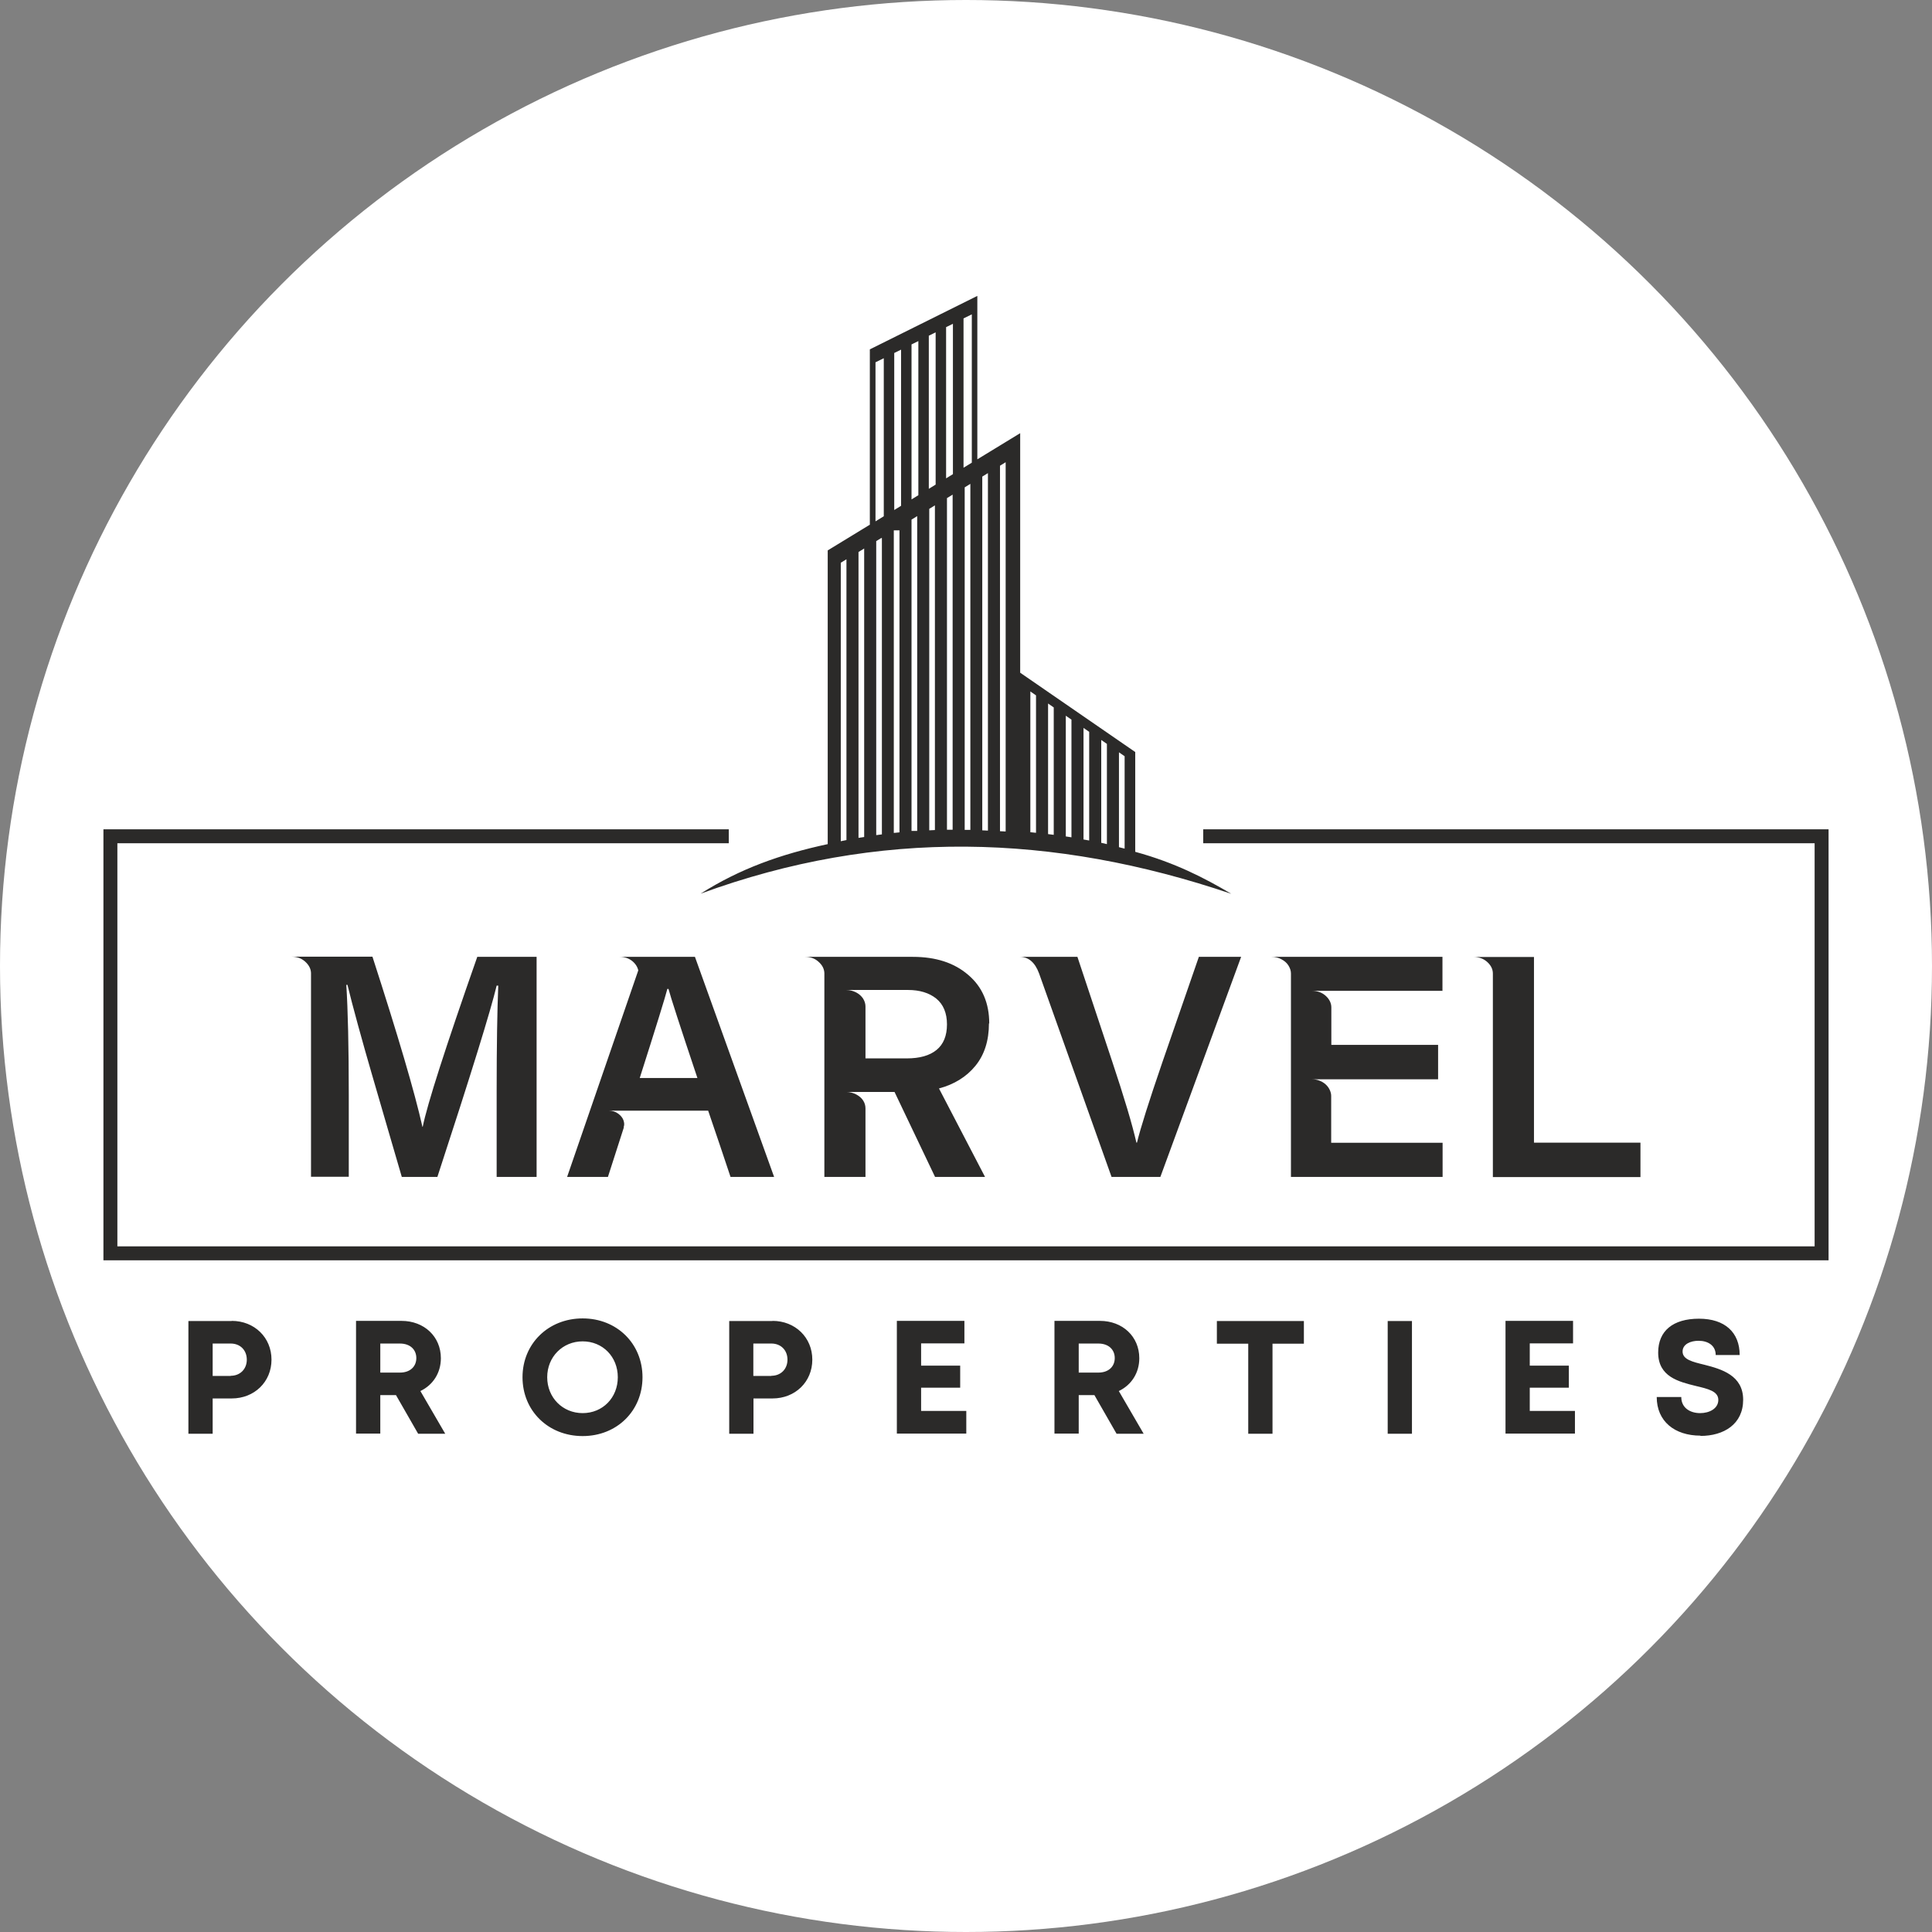
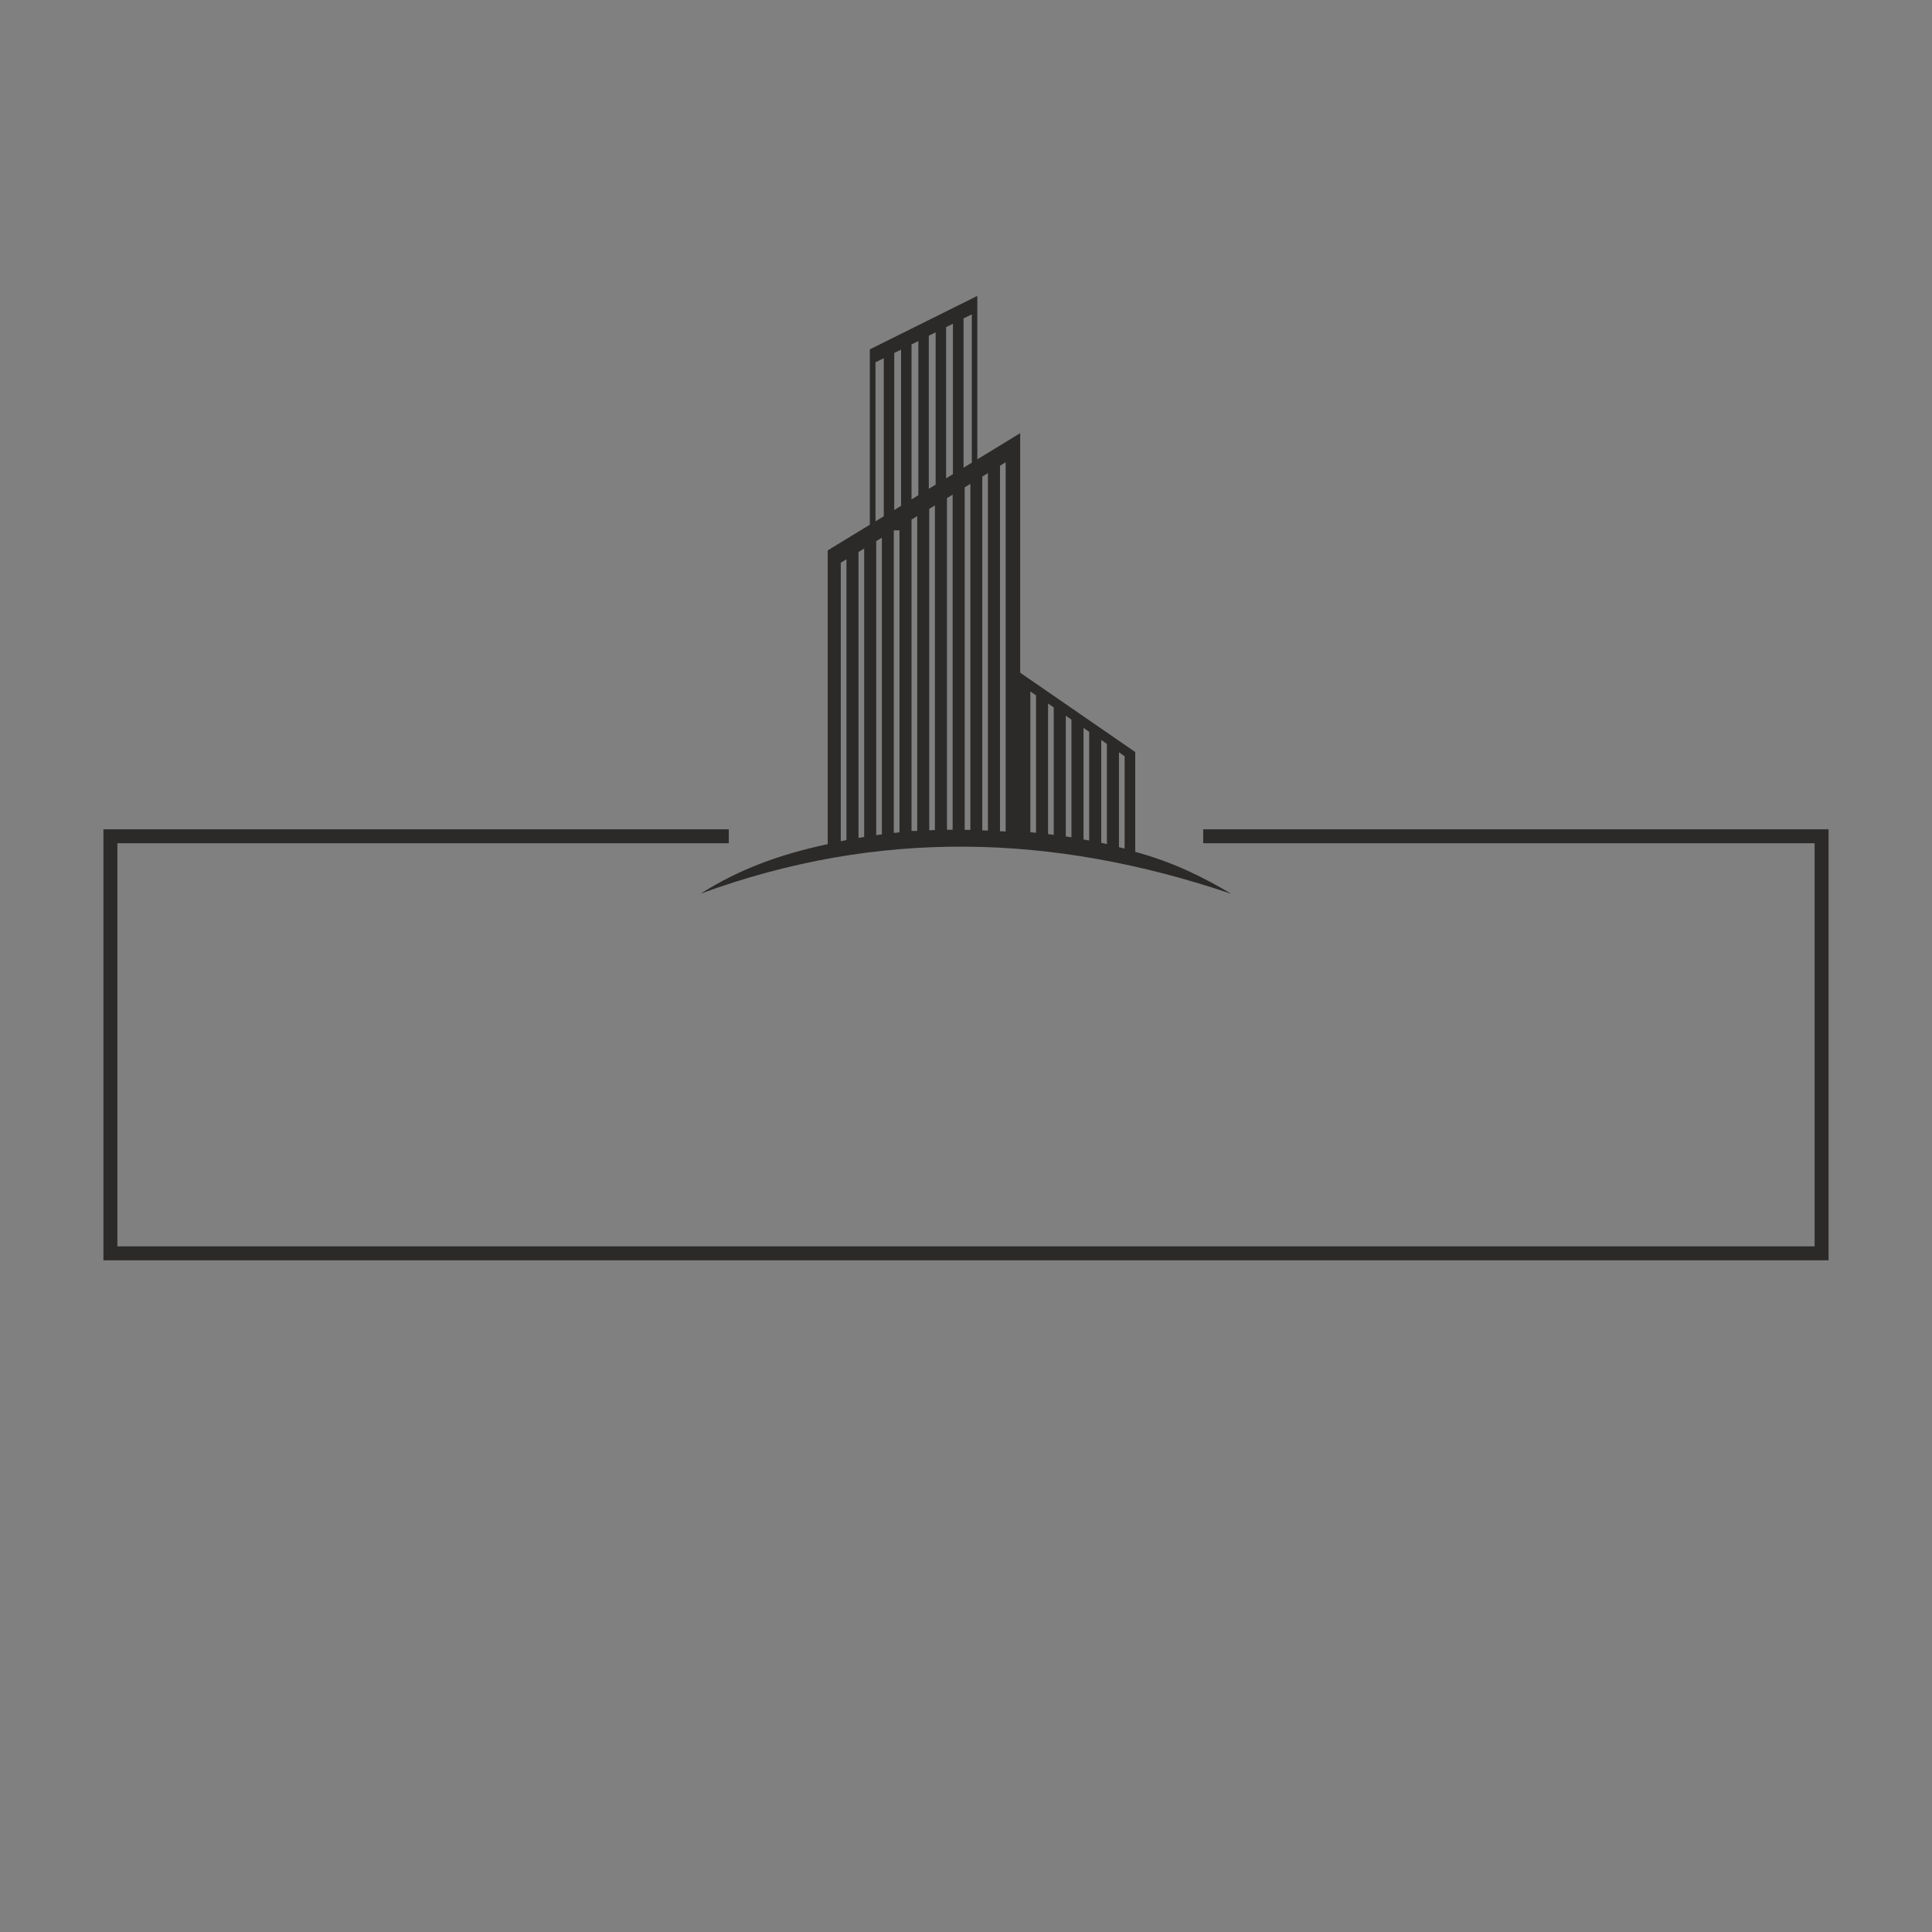
<svg xmlns="http://www.w3.org/2000/svg" id="Layer_2" data-name="Layer 2" width="133" height="133" viewBox="0 0 133 133">
  <rect x="0" y="0" width="133" height="133" fill="#808080" stroke="none" />
  <defs>
    <style>
      .cls-1, .cls-2 {
        fill: #2b2a29;
      }

      .cls-1, .cls-2, .cls-3 {
        stroke-width: 0px;
      }

      .cls-2 {
        fill-rule: evenodd;
      }

      .cls-3 {
        fill: #fff;
      }
    </style>
  </defs>
  <g id="Layer_1-2" data-name="Layer 1">
    <g>
-       <circle class="cls-3" cx="66.5" cy="66.5" r="66.5" />
      <g>
        <path class="cls-2" d="M60.84,35.54l-.57.35v-10.95l.57-.28v10.89ZM62.03,34.82l-.47.29v-10.81l.47-.23v10.76ZM63.22,34.09l-.47.29v-10.67l.47-.23v10.62ZM64.41,33.36l-.47.29v-10.54l.47-.23v10.49ZM65.6,32.64l-.47.29v-10.41l.47-.23v10.36ZM66.9,31.85l-.57.35v-10.28l.57-.28v10.21ZM68.01,32.57v24.61l-.39-.02v-24.35l.39-.24ZM66.8,33.31v23.82c-.13,0-.26,0-.39,0v-23.58l.39-.24ZM65.58,34.05v23.07h-.39s0-22.83,0-22.83l.39-.24ZM64.36,34.79v22.35l-.39.02v-22.13l.39-.24ZM63.14,35.53v21.67h-.01s-.38,0-.38,0v-21.43l.39-.24ZM61.53,36.51h.39v20.79c-.13.01-.26.03-.39.04v-20.83h0ZM60.67,37.04h.04v20.4l-.39.05v-20.24l.36-.22ZM59.49,37.76v19.86c-.13.02-.26.04-.39.06v-19.68l.39-.24ZM58.27,38.5v19.33l-.39.08v-19.17l.39-.24ZM69.23,31.82v25.42l-.39-.02v-25.16l.39-.24ZM77.42,58.42v-6.36l-.39-.27v6.53c.13.03.26.07.39.1ZM76.2,58.11v-6.9l-.39-.27v7.08c.13.03.26.06.39.09ZM74.98,57.86v-7.48l-.39-.27v7.68c.13.02.26.05.39.07ZM73.76,57.64v-8.1l-.39-.27v8.31l.39.06ZM72.54,57.46v-8.76l-.39-.27v8.99c.13.02.26.03.39.05ZM70.93,47.59v9.7l.39.04v-9.46l-.39-.27ZM70.23,29.82l-2.95,1.8v-11.25l-7.4,3.68v12.07l-2.9,1.77v20.22c-3.26.7-6.05,1.7-8.75,3.41,12.25-4.49,24.28-4.14,36.53.01-1.86-1.1-3.87-2.14-6.61-2.89v-6.87l-7.92-5.46v-16.49Z" />
-         <path class="cls-1" d="M117.06,98.85c1.61,0,2.94-.81,2.94-2.49s-1.49-2.11-2.67-2.41c-.82-.2-1.5-.36-1.5-.91,0-.51.55-.74,1.1-.74.63,0,1.18.31,1.18.98h1.65c0-1.55-1.01-2.5-2.8-2.5s-2.81.84-2.81,2.33c0,1.67,1.42,2.01,2.59,2.3.84.2,1.55.36,1.55.96s-.62.91-1.25.91c-.69,0-1.3-.36-1.3-1.11h-1.69c0,1.67,1.23,2.66,3.01,2.66ZM105.31,97.13v-1.6h2.69v-1.52h-2.69v-1.53h2.98v-1.55h-4.65v7.76h4.78v-1.56h-3.1ZM95.53,98.7h1.67v-7.76h-1.67v7.76ZM89.76,90.94h-5.99v1.56h2.16v6.2h1.67v-6.2h2.16v-1.56ZM74.26,92.49h1.35c.71,0,1.13.42,1.13,1s-.42,1-1.13,1h-1.35v-2.01ZM76.86,98.7h1.87l-1.71-2.94c.86-.41,1.41-1.24,1.41-2.26,0-1.49-1.15-2.57-2.71-2.57h-3.13v7.76h1.67v-2.65h1.08l1.52,2.65ZM63.41,97.13v-1.6h2.69v-1.52h-2.69v-1.53h2.98v-1.55h-4.65v7.76h4.78v-1.56h-3.1ZM53.1,94.72h-1.24v-2.23h1.24c.67,0,1.11.47,1.11,1.11s-.45,1.11-1.11,1.11ZM53.18,90.94h-2.98v7.76h1.67v-2.43h1.31c1.56,0,2.74-1.14,2.74-2.67s-1.18-2.67-2.74-2.67ZM40.11,97.28c-1.38,0-2.44-1.07-2.44-2.47s1.06-2.47,2.44-2.47,2.42,1.06,2.42,2.47-1.04,2.47-2.42,2.47ZM40.11,98.86c2.36,0,4.12-1.74,4.12-4.05s-1.76-4.05-4.12-4.05-4.14,1.74-4.14,4.05,1.77,4.05,4.14,4.05ZM26.18,92.49h1.35c.71,0,1.13.42,1.13,1s-.42,1-1.13,1h-1.35v-2.01ZM28.78,98.7h1.87l-1.71-2.94c.86-.41,1.41-1.24,1.41-2.26,0-1.49-1.15-2.57-2.71-2.57h-3.13v7.76h1.67v-2.65h1.08l1.52,2.65ZM15.88,94.72h-1.24v-2.23h1.24c.67,0,1.11.47,1.11,1.11s-.45,1.11-1.11,1.11ZM15.95,90.94h-2.98v7.76h1.67v-2.43h1.31c1.56,0,2.74-1.14,2.74-2.67s-1.18-2.67-2.74-2.67Z" />
-         <path class="cls-1" d="M105.6,65.87v12.79h7.33v2.37h-10.16v-14.01c0-.3-.13-.56-.38-.79-.25-.23-.57-.35-.95-.35h4.16ZM99.32,68.21h-9c.38,0,.7.12.95.35.25.23.38.5.38.79v2.58h7.35v2.37h-8.69c.2,0,.38.03.54.1.16.06.3.15.42.26.12.11.21.24.27.37.06.13.1.27.1.41v3.23h7.67v2.35h-10.44v-14.01c0-.18-.06-.36-.17-.54-.11-.18-.27-.32-.48-.43-.2-.11-.43-.17-.69-.17h11.77v2.35ZM82.54,65.87h2.9l-5.56,15.15h-3.36l-4.99-14.01c-.28-.76-.73-1.14-1.33-1.14h3.97l2.39,7.19c.83,2.49,1.39,4.36,1.67,5.6h.04c.24-.99.82-2.83,1.75-5.54l2.51-7.25ZM62.42,72.86c.89,0,1.57-.19,2.05-.58.48-.39.72-.98.72-1.76s-.25-1.38-.74-1.78c-.49-.39-1.14-.59-1.94-.59h-4.25c.24,0,.46.06.68.17.21.11.37.26.48.43.11.18.16.36.16.54v3.57h2.85ZM68.08,70.45c0,1.18-.31,2.16-.93,2.92-.62.76-1.46,1.28-2.51,1.56l3.17,6.09h-3.44l-2.79-5.85h-3.32c.24,0,.46.06.68.17.21.11.37.25.48.42.11.17.16.35.16.55v4.71h-2.83v-14.03c-.01-.3-.15-.56-.4-.78-.25-.23-.56-.34-.93-.34h7.42c1.58,0,2.85.41,3.81,1.24.97.82,1.45,1.94,1.45,3.35ZM44.04,74.21h3.97c-1.2-3.58-1.86-5.62-1.99-6.13h-.08c-.14.55-.77,2.59-1.9,6.13ZM47.84,65.87l5.45,15.15h-3c-.46-1.39-.98-2.92-1.54-4.56h-6.83c.24,0,.45.07.63.2.18.13.31.29.37.46.06.18.07.33.01.48h.02l-1.1,3.42h-2.81l4.9-14.22c-.06-.25-.2-.47-.44-.66-.24-.18-.52-.27-.85-.27h5.18ZM32.86,65.87h4.08v15.15h-2.75v-5.96c0-3.07.04-5.47.11-7.21h-.11c-.41,1.72-1.77,6.11-4.08,13.17h-2.45c-.18-.62-.5-1.72-.96-3.29-.46-1.57-.83-2.85-1.12-3.85-.29-.99-.6-2.09-.93-3.29-.33-1.2-.57-2.13-.73-2.79h-.08c.11,1.73.17,4.25.17,7.57v5.64h-2.6v-14.03c-.01-.28-.14-.54-.39-.77-.25-.23-.56-.35-.94-.35h5.56c1.76,5.44,2.91,9.34,3.44,11.71h.02c.31-1.54,1.56-5.44,3.76-11.71Z" />
        <polygon class="cls-1" points="50.17 58.05 50.17 57.09 7.12 57.09 7.12 86.76 125.88 86.76 125.88 57.09 82.83 57.09 82.83 58.05 124.92 58.05 124.92 85.8 8.08 85.8 8.08 58.05 50.17 58.05" />
      </g>
    </g>
  </g>
</svg>